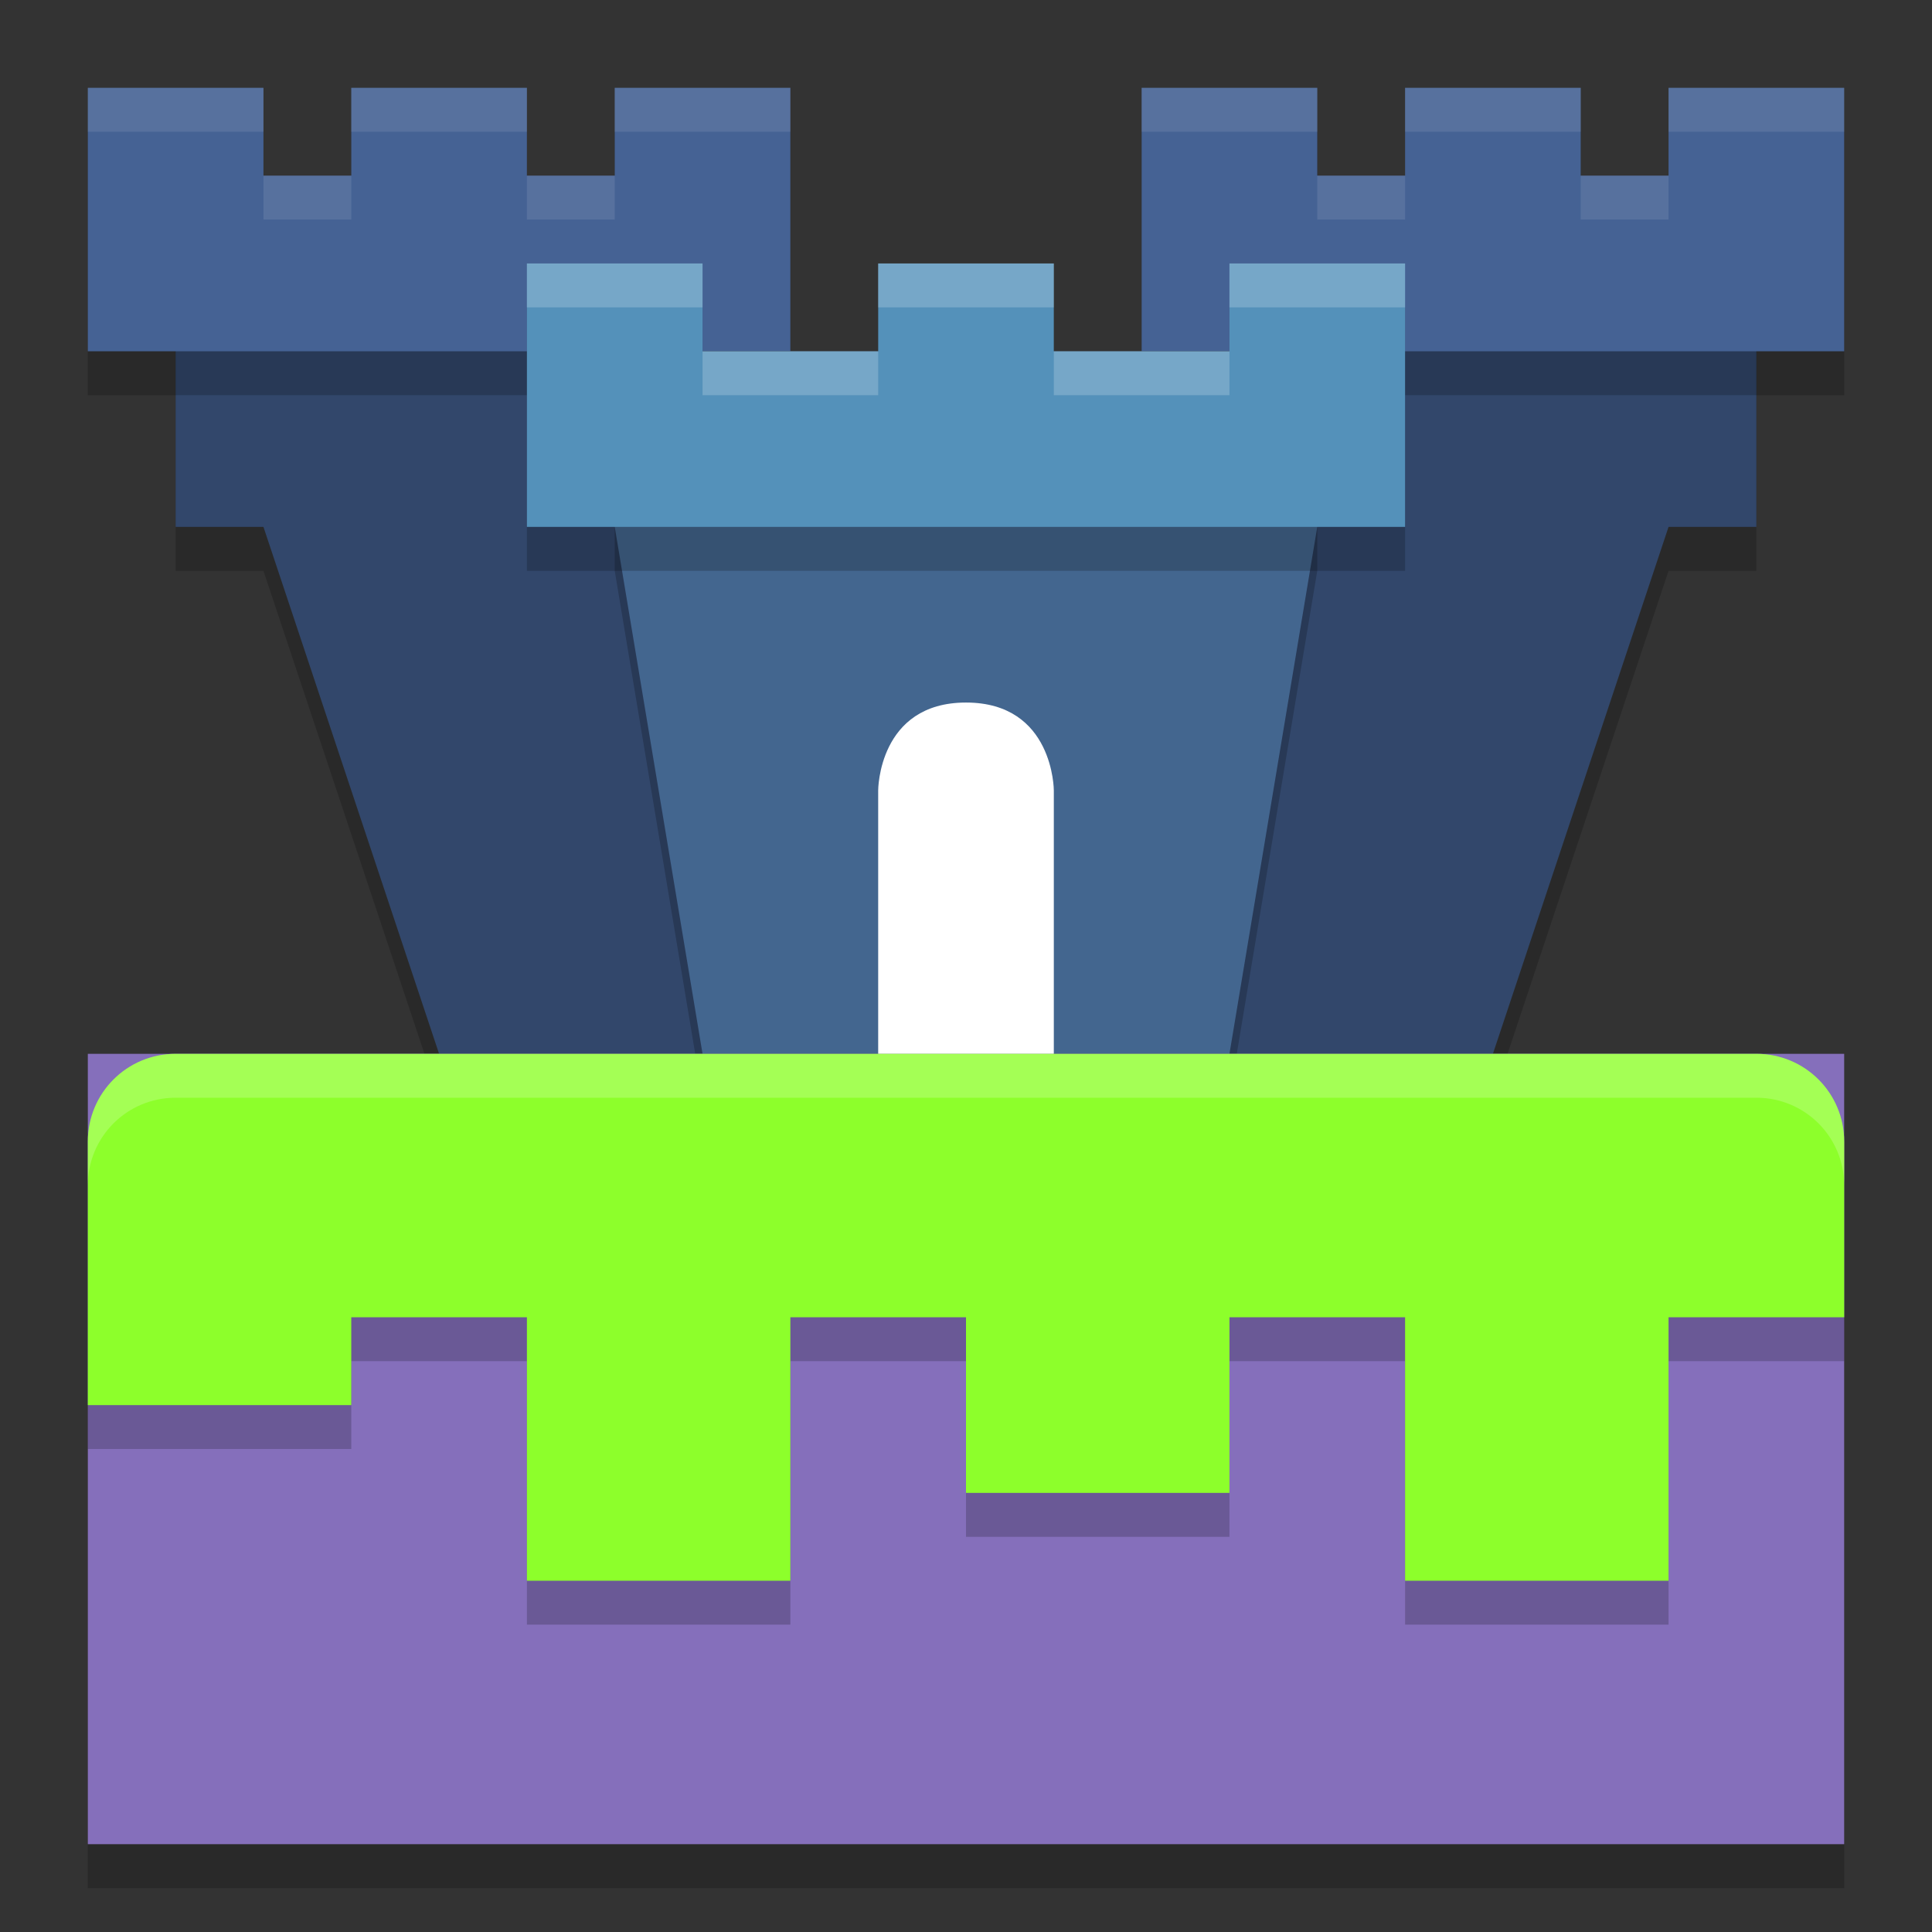
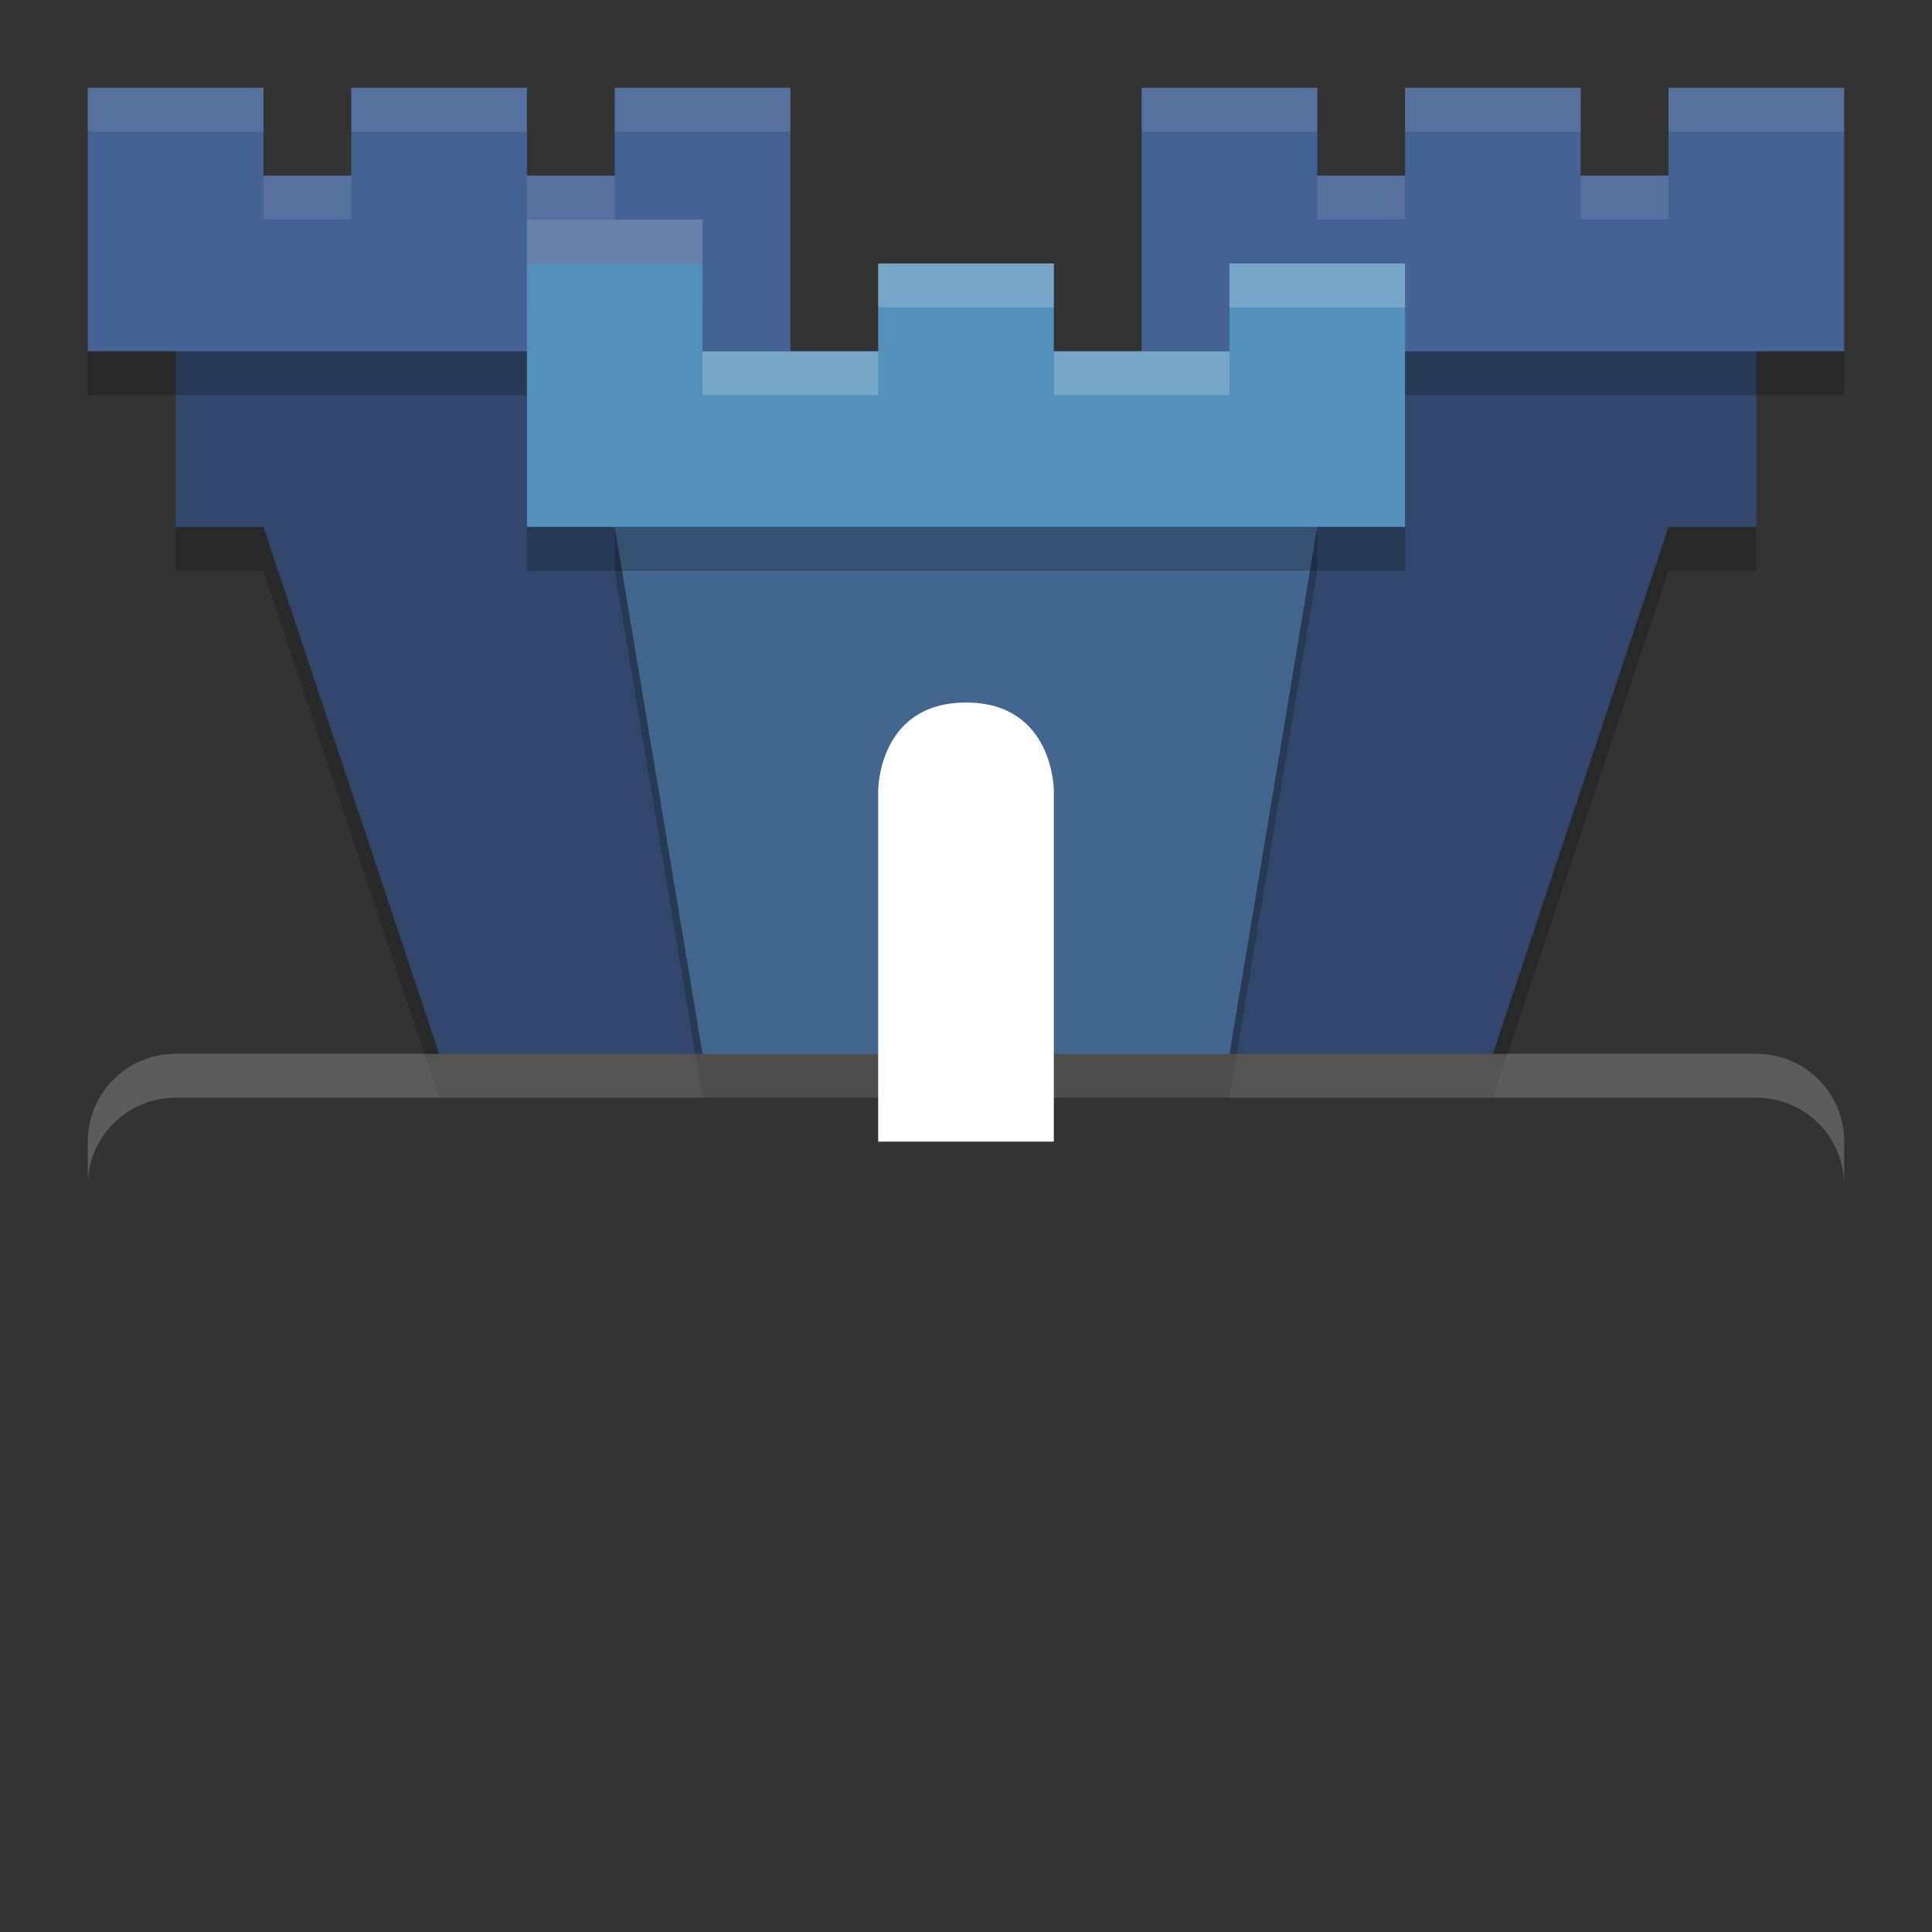
<svg xmlns="http://www.w3.org/2000/svg" width="22" height="22" version="1.1">
  <rect width="100%" height="100%" fill="#333333" stroke="none" />
-   <rect x="1" y="12.5" width="20" height="9" rx="0" ry="1" style="opacity:.2" />
  <path d="m2 3.5v3h1l2 6h5v-2h-1l-1-4v-3zm12 0v3l-1 4h-1v2h5l2-6h1v-3z" style="opacity:.2" />
  <path d="m2 3v3h1l2 6h5v-2h-1l-1-4v-3h-6zm12 0v3l-1 4h-1v2h5l2-6h1v-3h-6z" style="fill:#32476b" />
  <path d="m1 1.5v3h8v-3h-2v1h-1v-1h-2v1h-1v-1h-2zm12 0v3h8v-3h-2v1h-1v-1h-2v1h-1v-1h-2z" style="opacity:.2" />
  <path d="m1 1v3h8v-3h-2v1h-1v-1h-2v1h-1v-1h-2zm12 0v3h8v-3h-2v1h-1v-1h-2v1h-1v-1h-2z" style="fill:#456294" />
  <path d="m1 1v0.5h2v-0.5h-2zm3 0v0.5h2v-0.5h-2zm3 0v0.5h2v-0.5h-2zm6 0v0.5h2v-0.5h-2zm3 0v0.5h2v-0.5h-2zm3 0v0.5h2v-0.5h-2zm-16 1v0.5h1v-0.5h-1zm3 0v0.5h1v-0.5h-1zm9 0v0.5h1v-0.5h-1zm3 0v0.5h1v-0.5h-1z" style="fill:#ffffff;opacity:.1" />
  <path d="m8 12.5-1-6v-1h8v1l-1 6z" style="opacity:.2" />
  <path d="m8 12-1-6v-1h8v1l-1 6z" style="fill:#43668f" />
  <path d="m11 8c1 0 1 1 1 1v4h-2v-4s0-1 1-1z" style="fill:#ffffff" />
-   <rect x="1" y="12" width="20" height="9" rx="0" ry="1" style="fill:#856fbb" />
-   <path d="m2 12.5c-0.554 0-1 0.446-1 1v3h3v-1h2v3h3v-3h2v2h3v-2h2v3h3v-3h2v-2c0-0.554-0.446-1-1-1z" style="opacity:.2" />
-   <path d="m2 12c-0.554 0-1 0.446-1 1v3h3v-1h2v3h3v-3h2v2h3v-2h2v3h3v-3h2v-2c0-0.554-0.446-1-1-1z" style="fill:#8dff2b" />
  <path d="m6 6.5h10v-3h-2v1h-2v-1h-2v1h-2v-1h-2z" style="opacity:.2" />
  <path d="m6 6h10v-3h-2v1h-2v-1h-2v1h-2v-1h-2z" style="fill:#5491ba" />
  <path d="m2 12c-0.554 0-1 0.446-1 1v0.5c0-0.554 0.446-1 1-1h18c0.554 0 1 0.446 1 1v-0.5c0-0.554-0.446-1-1-1h-18z" style="fill:#ffffff;opacity:.2" />
-   <path d="m6 3v0.5h2v-0.5h-2zm4 0v0.5h2v-0.5h-2zm4 0v0.5h2v-0.5h-2zm-6 1v0.5h2v-0.5h-2zm4 0v0.5h2v-0.5h-2z" style="fill:#ffffff;opacity:.2" />
+   <path d="m6 3h2v-0.5h-2zm4 0v0.5h2v-0.5h-2zm4 0v0.5h2v-0.5h-2zm-6 1v0.5h2v-0.5h-2zm4 0v0.5h2v-0.5h-2z" style="fill:#ffffff;opacity:.2" />
</svg>